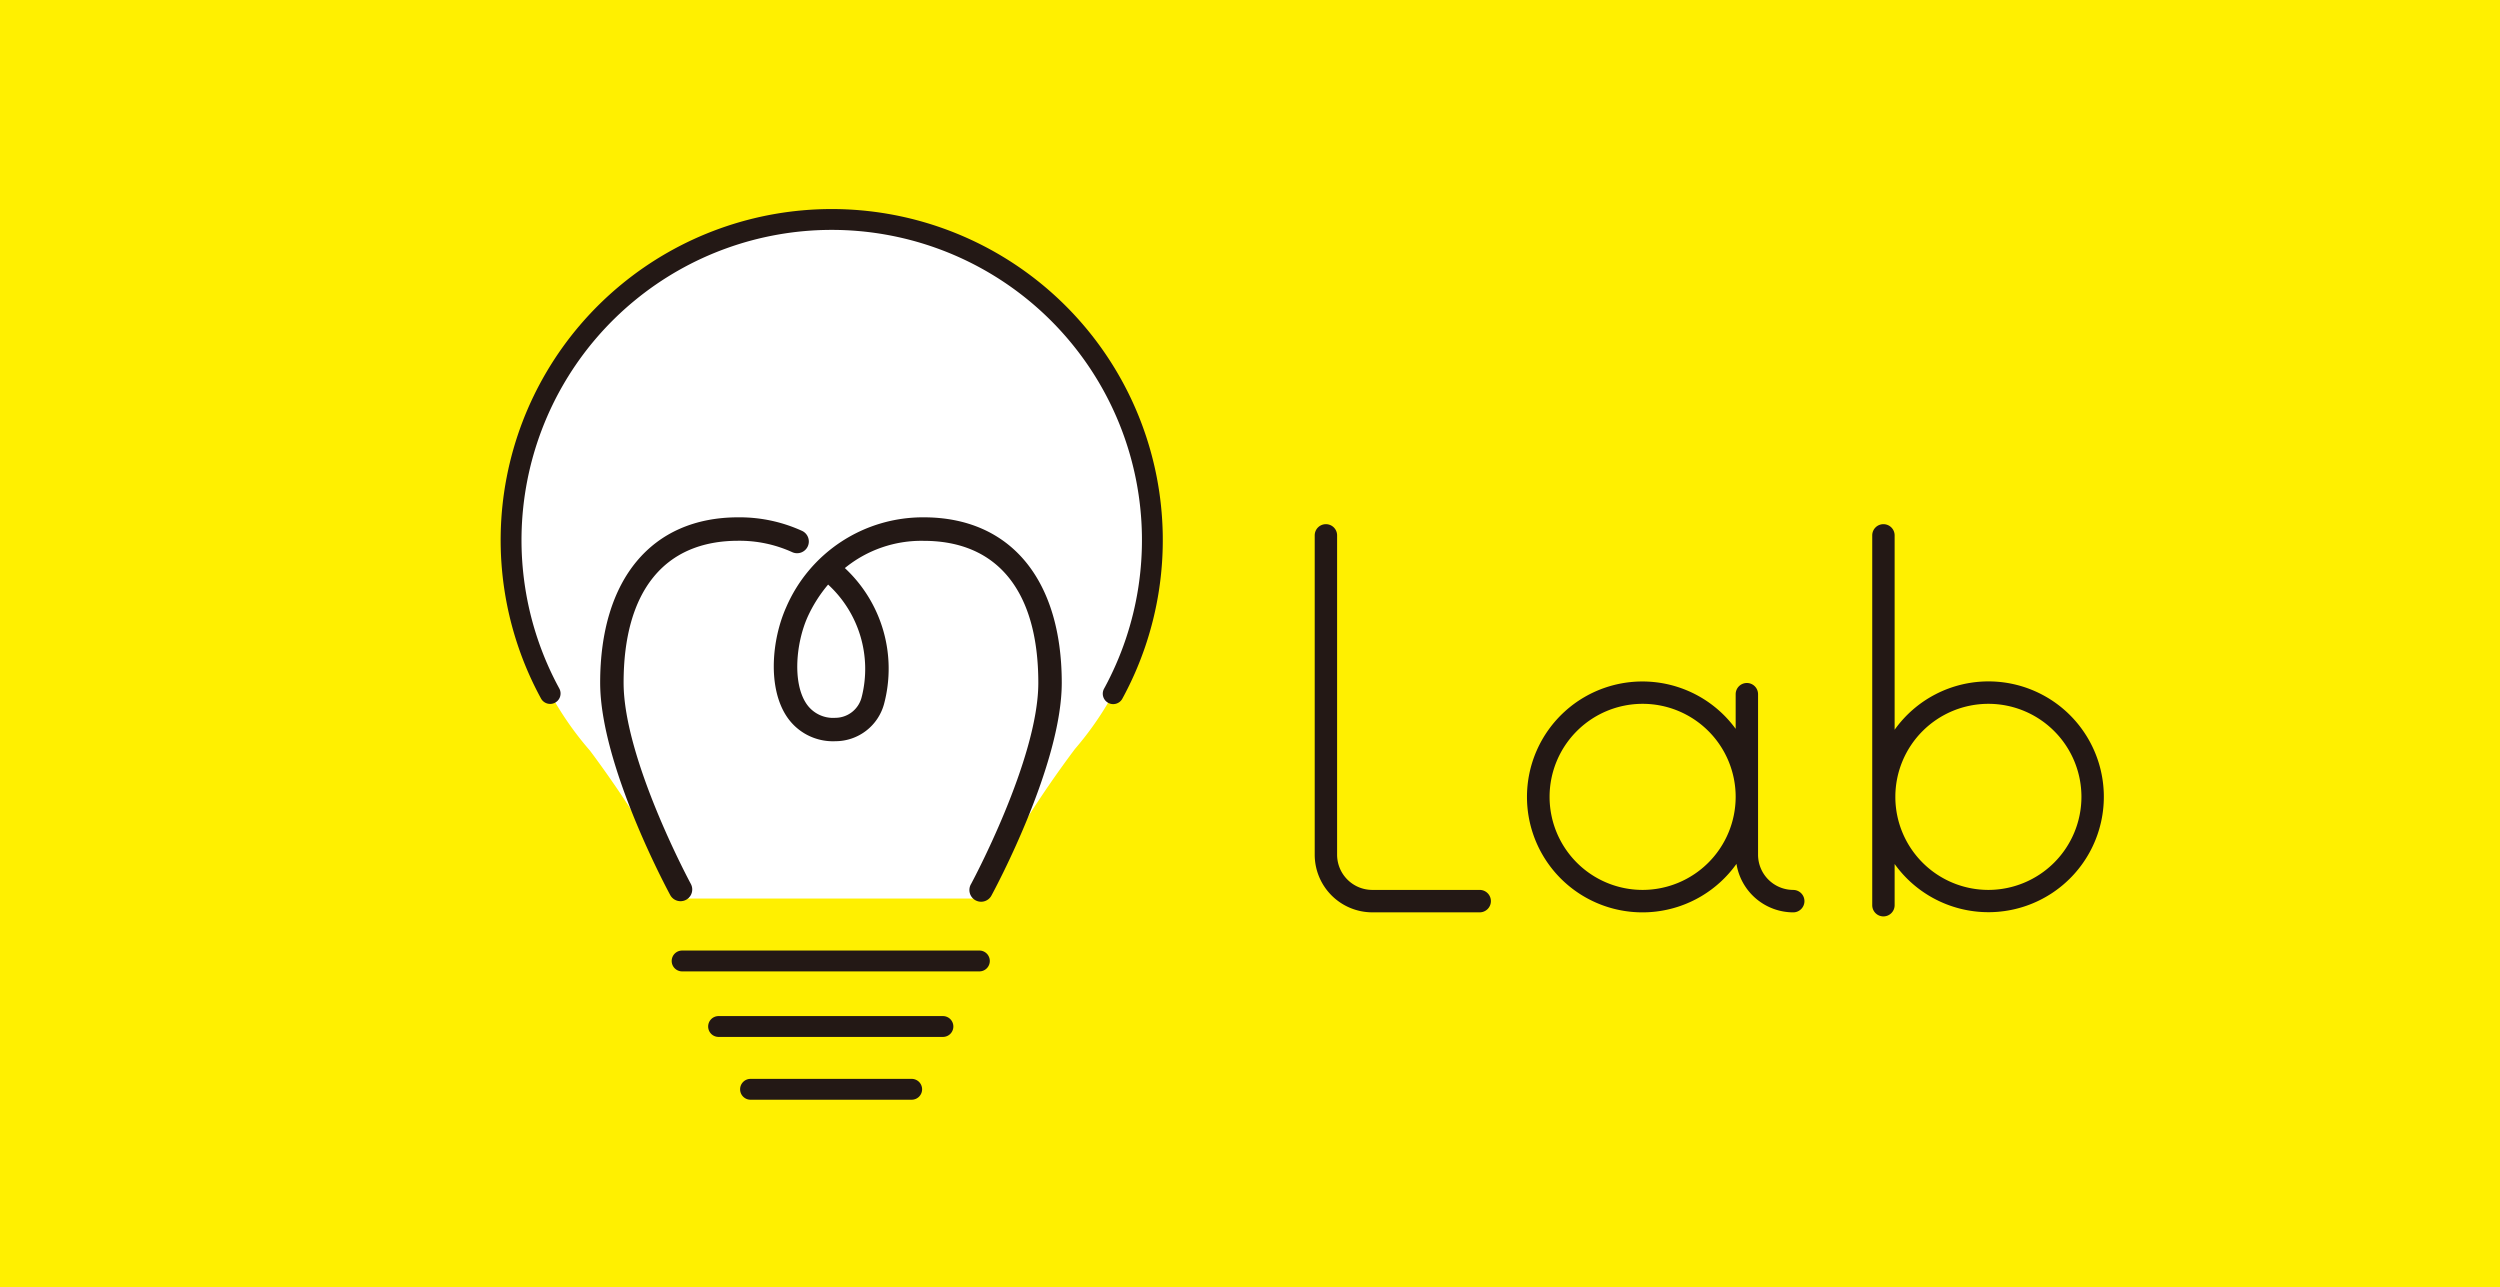
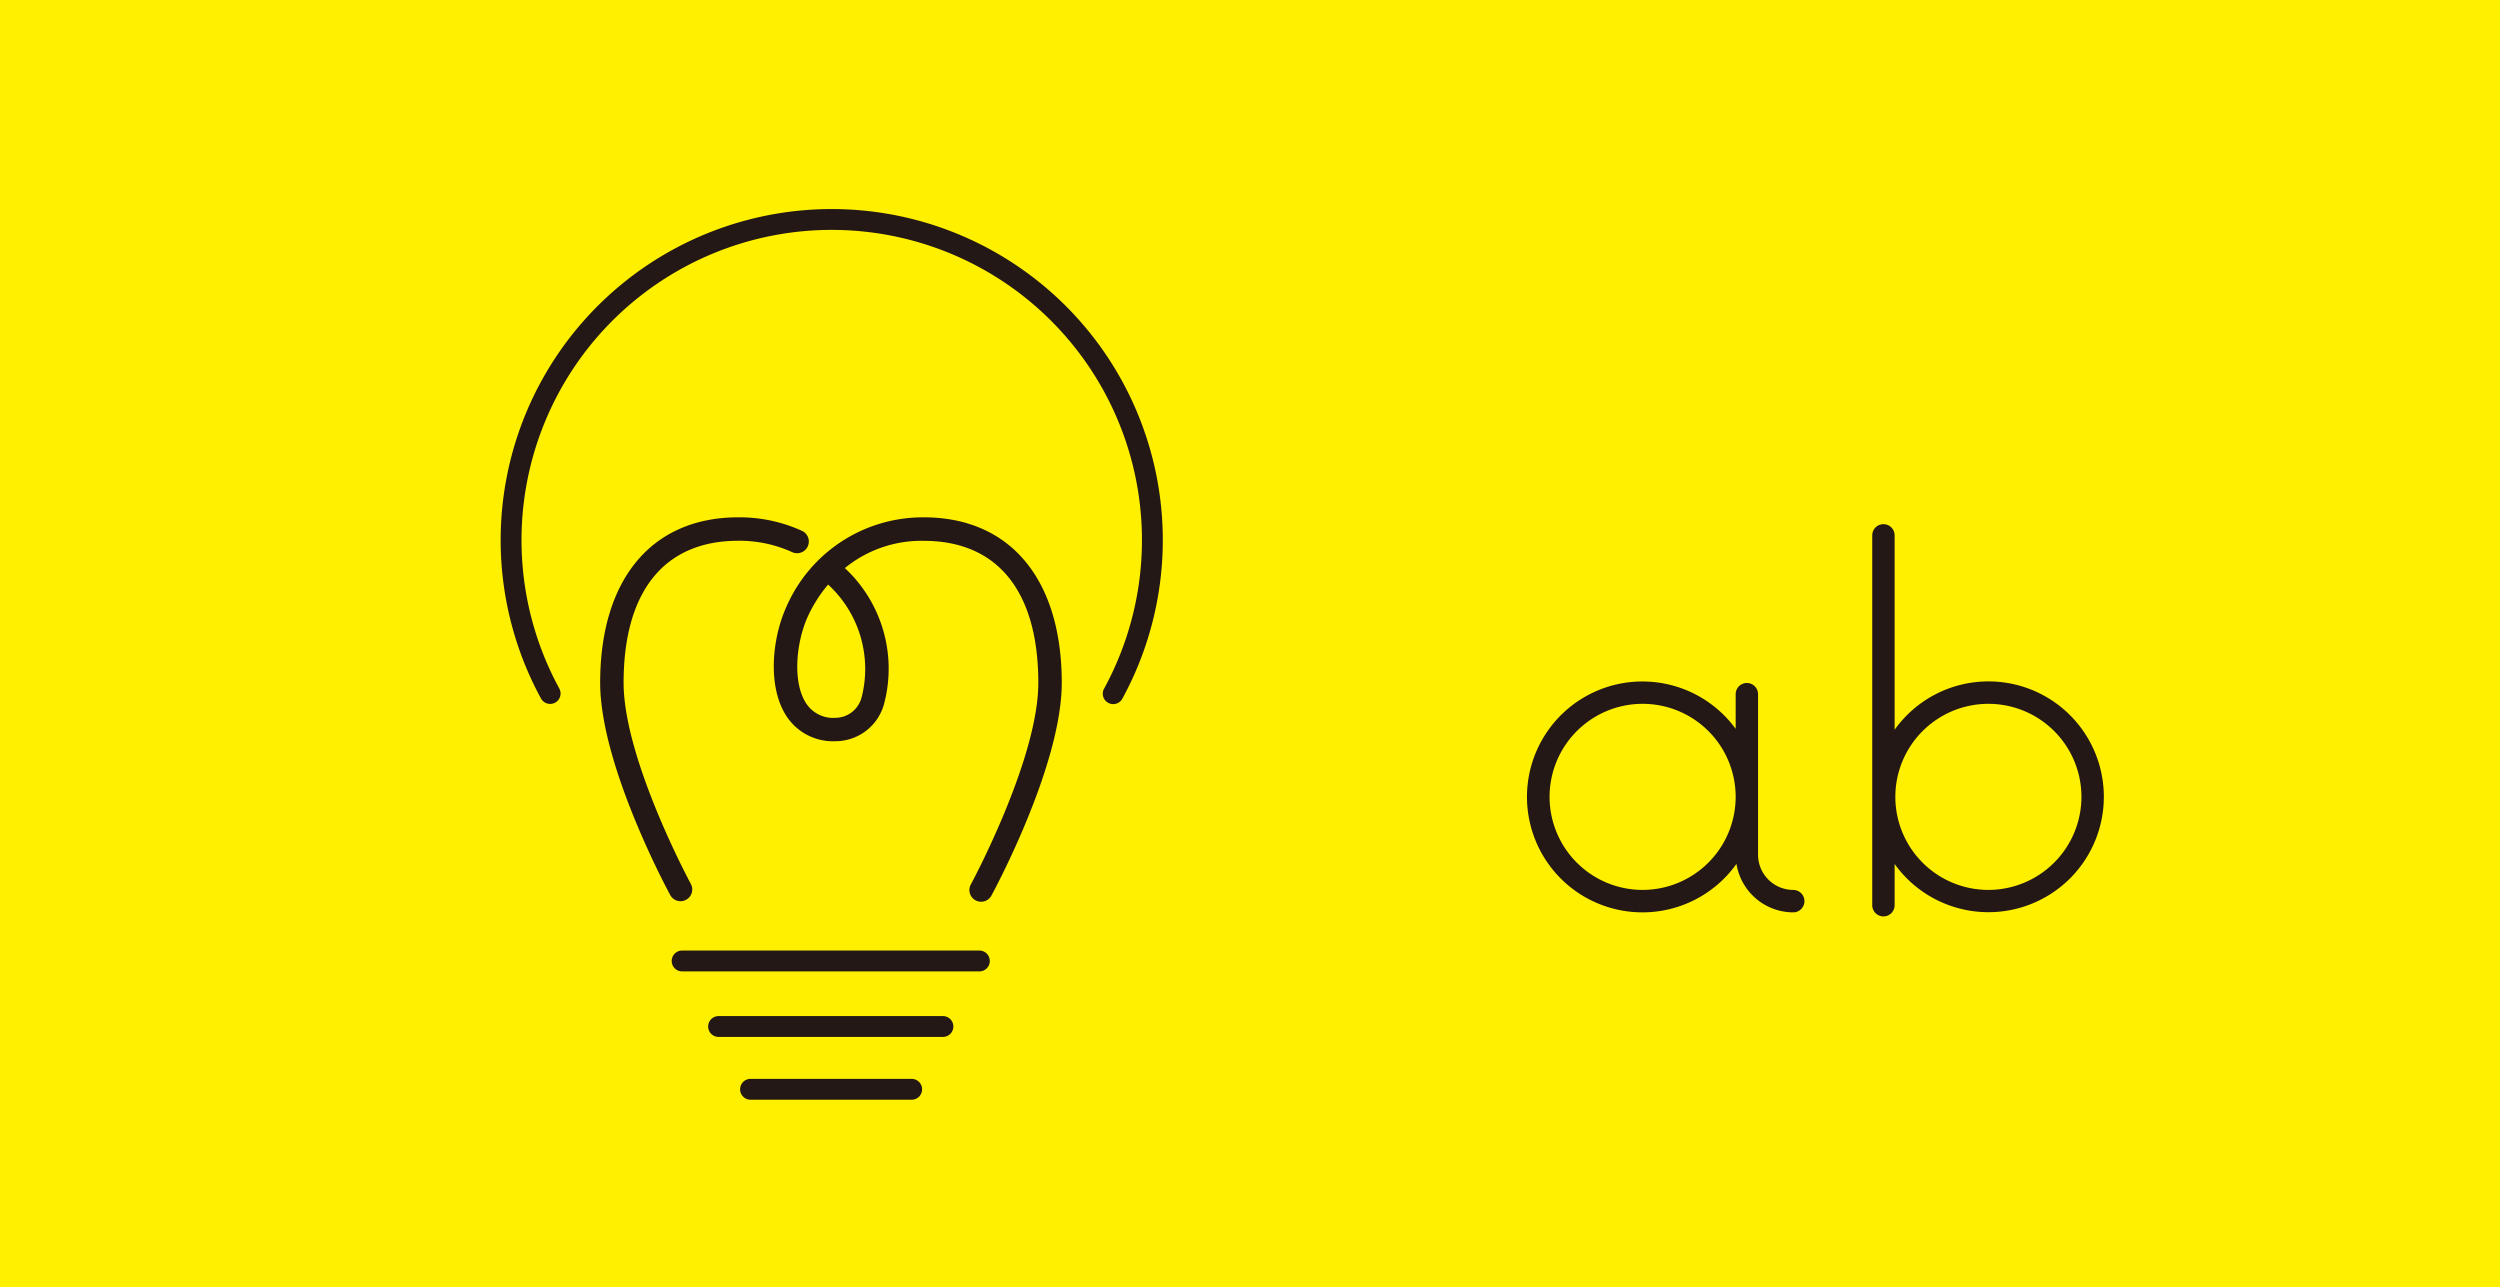
<svg xmlns="http://www.w3.org/2000/svg" viewBox="0 0 202 104">
  <defs>
    <style>.a{fill:#fff000;}.b{fill:#fff;}.c{fill:#231815;}</style>
  </defs>
  <title>m-lab</title>
  <rect class="a" width="202" height="104" />
-   <path class="b" d="M93.112,43.642A25.909,25.909,0,1,0,47.671,60.653,86.863,86.863,0,0,1,55.162,72.6H79.254a87.489,87.489,0,0,1,7.6-12.081A25.8,25.8,0,0,0,93.112,43.642Z" />
-   <path class="c" d="M119.559,71.905h-8.676a2.846,2.846,0,0,1-2.845-2.841V43.258a.9.9,0,1,0-1.809,0V69.064a4.659,4.659,0,0,0,4.654,4.653h8.676a.906.906,0,0,0,0-1.812Z" />
  <path class="c" d="M144.893,71.905a2.845,2.845,0,0,1-2.842-2.841V56.091a.9.9,0,1,0-1.809,0v2.8a9.328,9.328,0,1,0,.065,10.91,4.655,4.655,0,0,0,4.586,3.918.906.906,0,0,0,0-1.812Zm-12.17,0a7.518,7.518,0,1,1,7.519-7.518A7.527,7.527,0,0,1,132.723,71.905Z" />
  <path class="c" d="M160.661,55.057a9.313,9.313,0,0,0-7.575,3.907V43.258a.9.9,0,1,0-1.809,0V73.141a.9.9,0,1,0,1.809,0V69.81a9.324,9.324,0,1,0,7.575-14.753Zm0,16.848a7.518,7.518,0,1,1,7.519-7.518A7.527,7.527,0,0,1,160.661,71.905Z" />
  <path class="c" d="M67.2,16.892A26.749,26.749,0,0,0,43.713,56.438a.842.842,0,0,0,1.478-.808,25.066,25.066,0,1,1,44.026,0,.842.842,0,1,0,1.477.808A26.749,26.749,0,0,0,67.2,16.892Z" />
  <path class="c" d="M79.105,76.805H55.144a.842.842,0,1,0,0,1.683H79.105a.842.842,0,1,0,0-1.683Z" />
  <path class="c" d="M76.16,82.1H58.09a.842.842,0,1,0,0,1.683H76.16a.842.842,0,1,0,0-1.683Z" />
  <path class="c" d="M73.635,87.174H60.614a.842.842,0,0,0,0,1.683H73.635a.842.842,0,1,0,0-1.683Z" />
  <path class="c" d="M74.636,41.8a12.032,12.032,0,0,0-11.123,7.292c-1.143,2.573-1.5,6.406.026,8.757A4.482,4.482,0,0,0,67.5,59.89,4.077,4.077,0,0,0,71.426,56.9a11.1,11.1,0,0,0-3.162-11,9.774,9.774,0,0,1,6.372-2.2c5.971,0,9.26,4.076,9.26,11.476,0,6.159-5.378,16.147-5.432,16.247a.947.947,0,1,0,1.664.9c.231-.426,5.662-10.51,5.662-17.15C85.79,46.8,81.62,41.8,74.636,41.8Zm-5,14.469A2.2,2.2,0,0,1,67.5,58a2.6,2.6,0,0,1-2.369-1.178c-1.107-1.7-.809-4.873.116-6.956a11.278,11.278,0,0,1,1.664-2.632l.023.019A9.256,9.256,0,0,1,69.638,56.271Z" />
  <path class="c" d="M54.987,72.817a.947.947,0,0,0,.831-1.4c-.054-.1-5.431-10.083-5.431-16.247,0-7.4,3.289-11.476,9.26-11.476a10.272,10.272,0,0,1,4.359.918.946.946,0,0,0,.8-1.717A12.144,12.144,0,0,0,59.647,41.8c-6.984,0-11.154,5-11.154,13.369,0,6.64,5.43,16.724,5.661,17.15A.948.948,0,0,0,54.987,72.817Z" />
</svg>